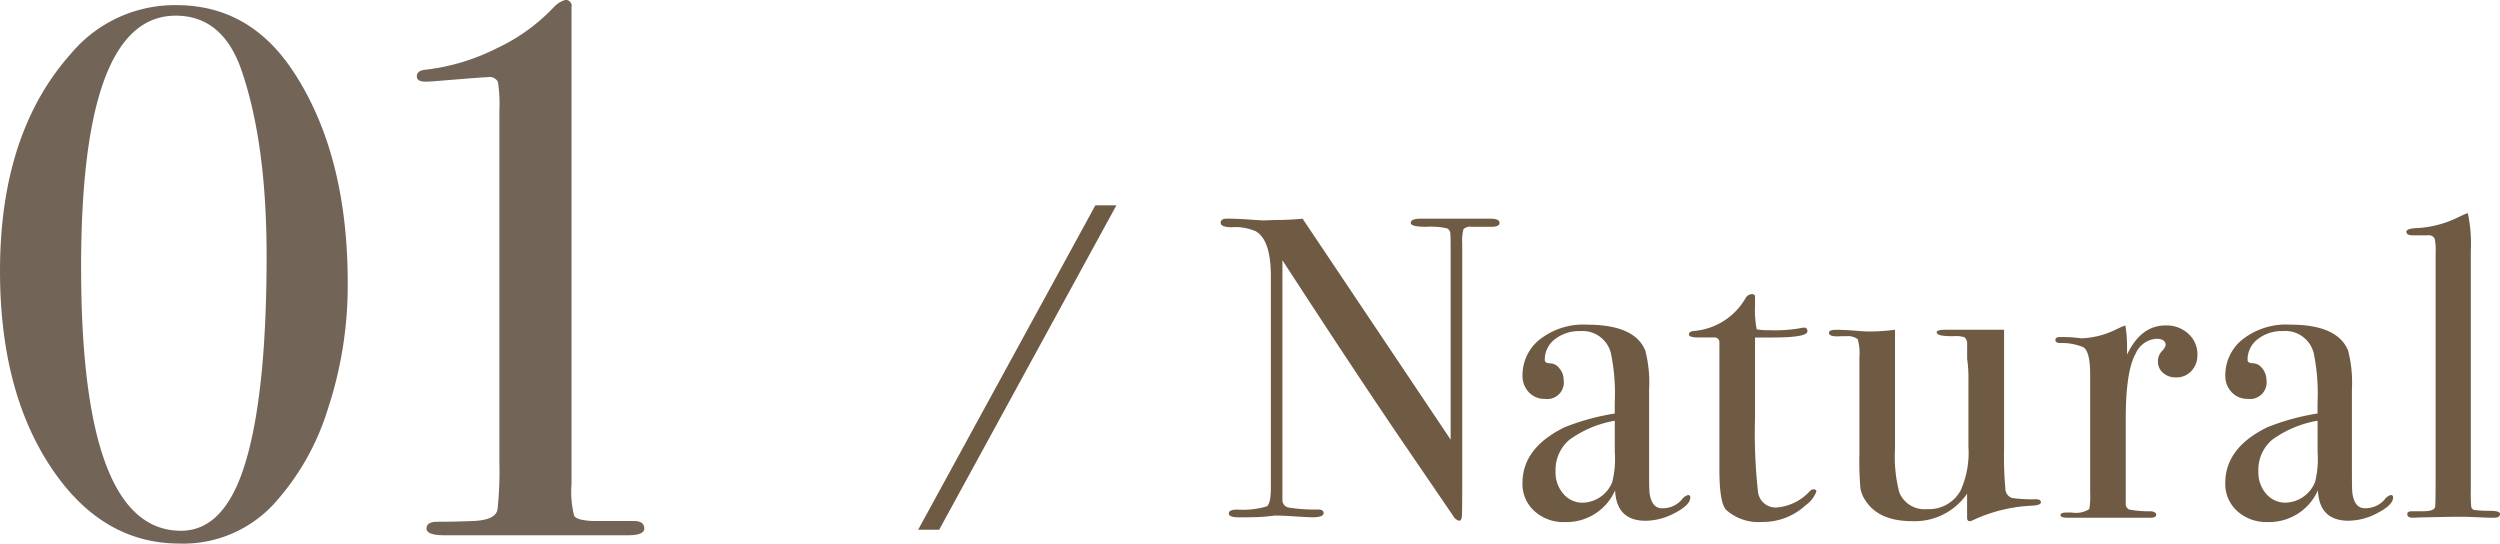
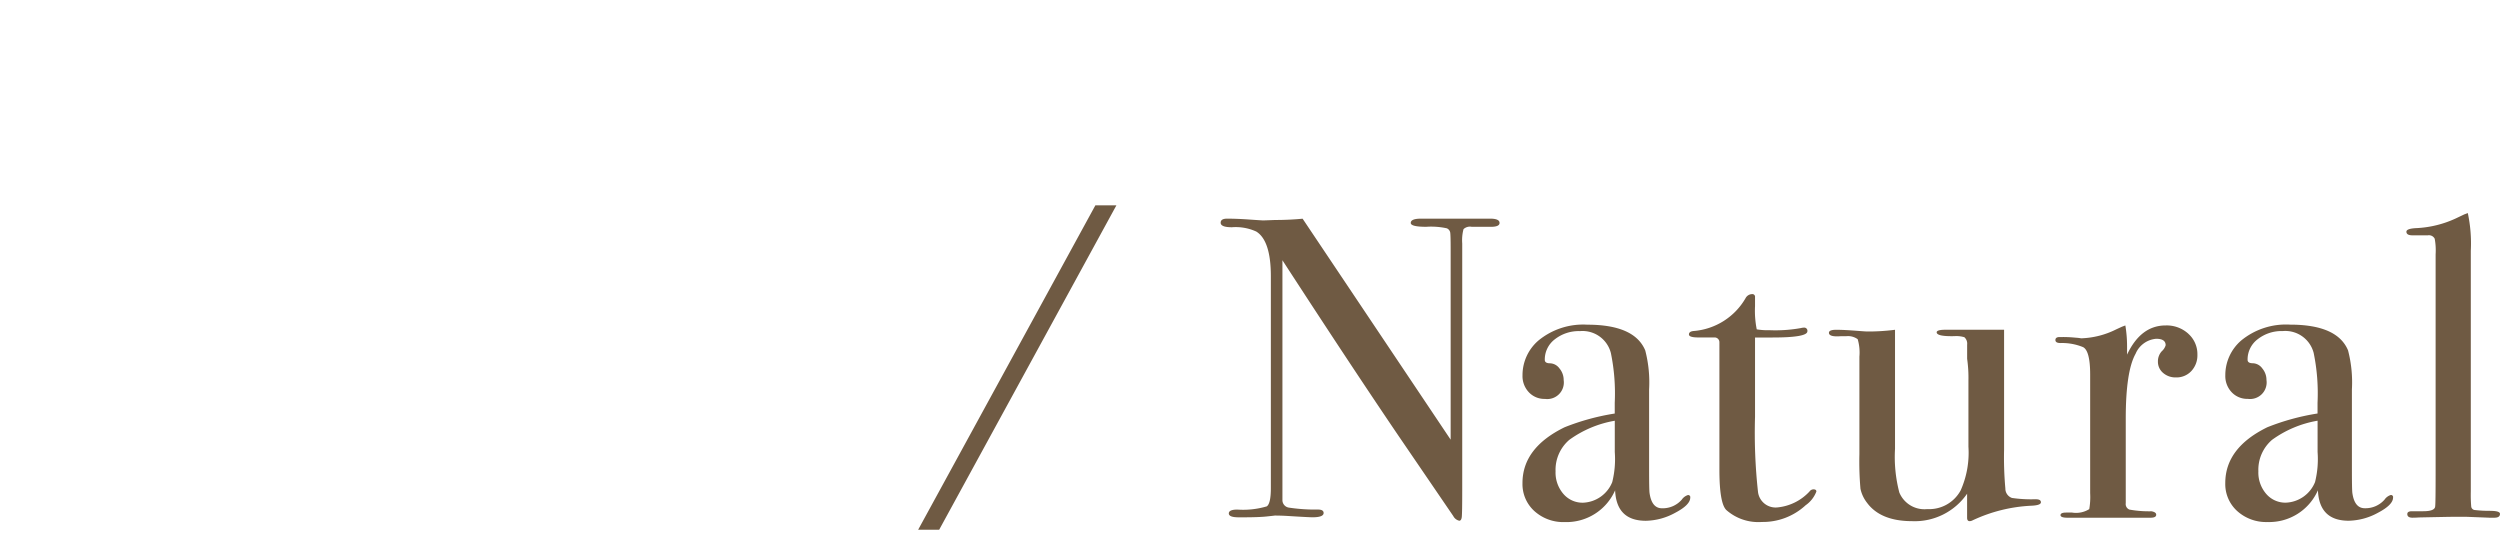
<svg xmlns="http://www.w3.org/2000/svg" id="txt_101.svg" width="276.062" height="60.031" viewBox="0 0 276.062 60.031">
  <defs>
    <style>
      .cls-1 {
        fill: #726457;
      }

      .cls-1, .cls-2 {
        fill-rule: evenodd;
      }

      .cls-2 {
        fill: #6f5a43;
      }
    </style>
  </defs>
-   <path id="_01" data-name="01" class="cls-1" d="M700.392,320.7q-4.811-7.38-12.936-7.381a14.951,14.951,0,0,0-11.609,5.307q-7.878,8.791-7.877,24.047,0,13.185,5.6,21.642t14.221,8.458a13.618,13.618,0,0,0,10.365-4.312,27.7,27.7,0,0,0,6.011-10.531,43.529,43.529,0,0,0,2.2-13.93q0-14.179-5.97-23.3h0Zm-5.059,42.2q-2.238,8.459-7.379,8.458-11.029,0-11.029-29.1,0-27.777,10.448-27.777,5.224,0,7.3,6.136,2.736,8.043,2.736,20.4,0,14.179-2.073,21.89h0Zm42.629,7.38H733.4q-1.741-.081-2.032-0.58a10.868,10.868,0,0,1-.29-3.483V313.564a0.669,0.669,0,0,0-.661-0.829,2.834,2.834,0,0,0-1.237.746,20.767,20.767,0,0,1-6.353,4.6,23.351,23.351,0,0,1-7.84,2.363c-0.661.055-.99,0.3-0.99,0.746q0,0.581,1,.58c0.223,0,.668-0.027,1.338-0.083q5.022-.414,5.441-0.414a1.088,1.088,0,0,1,1.171.5,15.7,15.7,0,0,1,.167,3.145v38.909a39.425,39.425,0,0,1-.207,5.174q-0.208,1.2-2.778,1.283-2.075.082-3.9,0.083-1.163,0-1.161.745t1.983,0.745h20.246q1.817,0,1.817-.741,0-.834-1.16-0.835h0Z" transform="translate(-667.969 -312.75)" />
-   <path id="_Natural" data-name="/ Natural" class="cls-2" d="M788.925,335.425l-19.57,35.821h2.322l19.57-35.821h-2.322Zm43.592,1.469h-7.629c-0.758,0-1.137.159-1.137,0.474q0,0.426,1.706.426a8.139,8.139,0,0,1,2.274.166,0.632,0.632,0,0,1,.379.474q0.046,0.309.047,1.777V361.3l-16.347-24.4q-1.468.142-3.032,0.142-1.185.048-1.327,0.048c-0.063,0-.585-0.031-1.563-0.1s-1.785-.095-2.417-0.095q-0.711,0-.711.449,0,0.5,1.232.5a5.472,5.472,0,0,1,2.7.474q1.611,1,1.611,4.936v23.394q0,1.709-.45,2.017a9.16,9.16,0,0,1-3.246.355q-0.948,0-.947.427c0,0.285.362,0.428,1.089,0.428h0.474q1.8,0,2.677-.1c0.585-.062.861-0.094,0.83-0.094q0.709,0,1.468.047,2.276,0.142,2.7.143,1.231,0,1.232-.474c0-.253-0.208-0.38-0.622-0.38a19.5,19.5,0,0,1-3.208-.213,0.835,0.835,0,0,1-.719-0.785V341.488q7.542,11.613,12.808,19.372l6.054,8.868a1,1,0,0,0,.662.523c0.156,0,.251-0.142.282-0.425s0.048-1.262.048-2.934V339.639a4.8,4.8,0,0,1,.142-1.584,1.025,1.025,0,0,1,.9-0.261h1.895q1.185,0.048,1.185-.426c0-.315-0.348-0.474-1.042-0.474h0Zm21.866,30.514a1.312,1.312,0,0,0-.71.522,2.8,2.8,0,0,1-2.18.947q-1.137,0-1.374-1.7-0.048-.38-0.048-2.559v-8.861a14.046,14.046,0,0,0-.426-4.311q-1.185-2.844-6.4-2.843a7.77,7.77,0,0,0-5.4,1.753,5.038,5.038,0,0,0-1.753,3.838,2.593,2.593,0,0,0,.7,1.871,2.356,2.356,0,0,0,1.782.735,1.833,1.833,0,0,0,2.063-2.085,1.97,1.97,0,0,0-.463-1.279,1.338,1.338,0,0,0-1.043-.569q-0.579,0-.579-0.379a2.8,2.8,0,0,1,1.114-2.275,4.272,4.272,0,0,1,2.772-.9,3.231,3.231,0,0,1,3.411,2.417,22.086,22.086,0,0,1,.427,5.5v1.185a25.64,25.64,0,0,0-5.539,1.516q-4.65,2.274-4.648,6.16a4.012,4.012,0,0,0,1.32,3.1,4.761,4.761,0,0,0,3.347,1.209,5.876,5.876,0,0,0,5.562-3.507q0.141,3.364,3.395,3.364a6.953,6.953,0,0,0,3.228-.876q1.674-.876,1.674-1.682a0.233,0.233,0,0,0-.237-0.285h0ZM846,365.987a3.628,3.628,0,0,1-3.222,2.274,2.782,2.782,0,0,1-2.172-.971,3.6,3.6,0,0,1-.864-2.487,4.36,4.36,0,0,1,1.518-3.483,11.993,11.993,0,0,1,5.021-2.109v3.459a10.489,10.489,0,0,1-.281,3.317h0Zm22.209,0.8a0.545,0.545,0,0,0-.427.238,5.56,5.56,0,0,1-3.506,1.753A1.959,1.959,0,0,1,862.1,367.1a59.643,59.643,0,0,1-.332-8.316v-8.766h1.943q3.837,0,3.838-.681a0.349,0.349,0,0,0-.379-0.409,1.425,1.425,0,0,0-.332.048,15.872,15.872,0,0,1-3.459.237,7.41,7.41,0,0,1-1.422-.095,10.429,10.429,0,0,1-.189-2.559v-1a0.292,0.292,0,0,0-.329-0.331,0.829,0.829,0,0,0-.707.431,7.288,7.288,0,0,1-5.743,3.643c-0.346.032-.518,0.159-0.518,0.38s0.347,0.331,1.042.331h1.8a0.526,0.526,0,0,1,.521.52v14.087q0,3.688.758,4.444a5.339,5.339,0,0,0,3.933,1.324,6.957,6.957,0,0,0,4.833-1.848,3.244,3.244,0,0,0,1.185-1.516c0-.158-0.111-0.238-0.332-0.238h0Zm24.574,1.09a14.676,14.676,0,0,1-2.646-.142,1.09,1.09,0,0,1-.726-1.042,38.251,38.251,0,0,1-.141-4.312v-13.22h-6.444q-0.995,0-1,.283,0,0.473,1.99.424a3.069,3.069,0,0,1,1.067.119,0.944,0.944,0,0,1,.307.825v1.556a14.9,14.9,0,0,1,.143,2.405v7.309a10.224,10.224,0,0,1-.853,4.81,3.959,3.959,0,0,1-3.7,2.075,2.993,2.993,0,0,1-3.08-1.839,15.49,15.49,0,0,1-.474-4.81V349.166a23.24,23.24,0,0,1-3.08.19c-0.094,0-.411-0.021-0.947-0.063q-1.612-.127-2.464-0.127c-0.538,0-.806.111-0.806,0.332q0,0.474,1.28.379h0.616a1.821,1.821,0,0,1,1.279.329,5.211,5.211,0,0,1,.189,1.93v10.775a34.427,34.427,0,0,0,.117,3.812,3.811,3.811,0,0,0,.73,1.552q1.5,2.024,4.982,2.024a7.021,7.021,0,0,0,6.064-3.033v2.654c0,0.252.095,0.379,0.285,0.379a0.762,0.762,0,0,0,.331-0.095,17.094,17.094,0,0,1,6.492-1.611q1.041-.046,1.042-0.379t-0.562-.332h0Zm16.843-18.266a3.549,3.549,0,0,0-2.512-.924q-2.748,0-4.264,3.223v-0.948a13.85,13.85,0,0,0-.19-2.275l-0.379.143-0.616.284a9.307,9.307,0,0,1-3.885.995,4.989,4.989,0,0,0-.616-0.071,14.1,14.1,0,0,0-1.422-.071h-0.331q-0.474,0-.474.332t0.568,0.331a6.1,6.1,0,0,1,2.488.452q0.781,0.407.782,3.025v13.1a7.856,7.856,0,0,1-.1,1.762,2.738,2.738,0,0,1-1.895.381h-0.664c-0.41,0-.616.1-0.616,0.284s0.253,0.285.759,0.285h9.192c0.41,0,.616-0.111.616-0.332q0-.284-0.521-0.379a12.047,12.047,0,0,1-2.441-.189,0.655,0.655,0,0,1-.4-0.707v-9.335q0-5.234,1.089-7.167a2.7,2.7,0,0,1,2.275-1.65q1.041,0,1.042.711a1.406,1.406,0,0,1-.426.663,1.641,1.641,0,0,0-.427,1.138,1.6,1.6,0,0,0,.569,1.255,2.079,2.079,0,0,0,1.421.5,2.23,2.23,0,0,0,1.706-.711,2.534,2.534,0,0,0,.663-1.8A3.01,3.01,0,0,0,909.626,349.616Zm22.364,17.792a1.316,1.316,0,0,0-.711.522,2.8,2.8,0,0,1-2.179.947q-1.139,0-1.374-1.7-0.048-.38-0.048-2.559v-8.861a14.046,14.046,0,0,0-.426-4.311q-1.185-2.844-6.4-2.843a7.773,7.773,0,0,0-5.4,1.753,5.038,5.038,0,0,0-1.753,3.838,2.589,2.589,0,0,0,.7,1.871,2.354,2.354,0,0,0,1.782.735,1.833,1.833,0,0,0,2.063-2.085,1.976,1.976,0,0,0-.463-1.279,1.338,1.338,0,0,0-1.043-.569q-0.579,0-.579-0.379a2.8,2.8,0,0,1,1.114-2.275,4.27,4.27,0,0,1,2.772-.9,3.233,3.233,0,0,1,3.411,2.417,22.137,22.137,0,0,1,.427,5.5v1.185a25.671,25.671,0,0,0-5.54,1.516q-4.648,2.274-4.648,6.16a4.015,4.015,0,0,0,1.32,3.1,4.765,4.765,0,0,0,3.347,1.209,5.876,5.876,0,0,0,5.563-3.507q0.141,3.364,3.394,3.364a6.957,6.957,0,0,0,3.229-.876q1.674-.876,1.674-1.682a0.233,0.233,0,0,0-.237-0.285h0Zm-8.383-1.421a3.629,3.629,0,0,1-3.222,2.274,2.782,2.782,0,0,1-2.172-.971,3.6,3.6,0,0,1-.864-2.487,4.359,4.359,0,0,1,1.517-3.483,11.992,11.992,0,0,1,5.022-2.109v3.459a10.489,10.489,0,0,1-.281,3.317h0Zm19.333,3.175a13.37,13.37,0,0,1-1.754-.095,0.446,0.446,0,0,1-.331-0.355,15.412,15.412,0,0,1-.048-1.682V340.448a15.961,15.961,0,0,0-.331-4.17l-0.379.142-1,.474a11.641,11.641,0,0,1-4.218,1.042q-1.183.045-1.184,0.4,0,0.4.663,0.4h1.706a0.711,0.711,0,0,1,.758.379,7.012,7.012,0,0,1,.1,1.706v24.118q0,3.411-.047,3.695,0,0.569-1.327.569h-1.232c-0.348,0-.521.1-0.521,0.311q0,0.447.71,0.4c0.19,0,.379-0.008.569-0.024q3.411-.071,3.791-0.071h1.468q2.418,0.094,2.512.1h0.568c0.411,0,.616-0.143.616-0.427q0-.33-1.089-0.331h0Z" transform="translate(-667.969 -312.75)" />
+   <path id="_Natural" data-name="/ Natural" class="cls-2" d="M788.925,335.425l-19.57,35.821h2.322l19.57-35.821h-2.322Zm43.592,1.469h-7.629c-0.758,0-1.137.159-1.137,0.474q0,0.426,1.706.426a8.139,8.139,0,0,1,2.274.166,0.632,0.632,0,0,1,.379.474q0.046,0.309.047,1.777V361.3l-16.347-24.4q-1.468.142-3.032,0.142-1.185.048-1.327,0.048c-0.063,0-.585-0.031-1.563-0.1s-1.785-.095-2.417-0.095q-0.711,0-.711.449,0,0.5,1.232.5a5.472,5.472,0,0,1,2.7.474q1.611,1,1.611,4.936v23.394q0,1.709-.45,2.017a9.16,9.16,0,0,1-3.246.355q-0.948,0-.947.427c0,0.285.362,0.428,1.089,0.428h0.474q1.8,0,2.677-.1c0.585-.062.861-0.094,0.83-0.094q0.709,0,1.468.047,2.276,0.142,2.7.143,1.231,0,1.232-.474c0-.253-0.208-0.38-0.622-0.38a19.5,19.5,0,0,1-3.208-.213,0.835,0.835,0,0,1-.719-0.785V341.488q7.542,11.613,12.808,19.372l6.054,8.868a1,1,0,0,0,.662.523c0.156,0,.251-0.142.282-0.425s0.048-1.262.048-2.934V339.639a4.8,4.8,0,0,1,.142-1.584,1.025,1.025,0,0,1,.9-0.261h1.895q1.185,0.048,1.185-.426c0-.315-0.348-0.474-1.042-0.474h0Zm21.866,30.514a1.312,1.312,0,0,0-.71.522,2.8,2.8,0,0,1-2.18.947q-1.137,0-1.374-1.7-0.048-.38-0.048-2.559v-8.861a14.046,14.046,0,0,0-.426-4.311q-1.185-2.844-6.4-2.843a7.77,7.77,0,0,0-5.4,1.753,5.038,5.038,0,0,0-1.753,3.838,2.593,2.593,0,0,0,.7,1.871,2.356,2.356,0,0,0,1.782.735,1.833,1.833,0,0,0,2.063-2.085,1.97,1.97,0,0,0-.463-1.279,1.338,1.338,0,0,0-1.043-.569q-0.579,0-.579-0.379a2.8,2.8,0,0,1,1.114-2.275,4.272,4.272,0,0,1,2.772-.9,3.231,3.231,0,0,1,3.411,2.417,22.086,22.086,0,0,1,.427,5.5v1.185a25.64,25.64,0,0,0-5.539,1.516q-4.65,2.274-4.648,6.16a4.012,4.012,0,0,0,1.32,3.1,4.761,4.761,0,0,0,3.347,1.209,5.876,5.876,0,0,0,5.562-3.507q0.141,3.364,3.395,3.364a6.953,6.953,0,0,0,3.228-.876q1.674-.876,1.674-1.682a0.233,0.233,0,0,0-.237-0.285h0ZM846,365.987a3.628,3.628,0,0,1-3.222,2.274,2.782,2.782,0,0,1-2.172-.971,3.6,3.6,0,0,1-.864-2.487,4.36,4.36,0,0,1,1.518-3.483,11.993,11.993,0,0,1,5.021-2.109v3.459a10.489,10.489,0,0,1-.281,3.317h0Zm22.209,0.8a0.545,0.545,0,0,0-.427.238,5.56,5.56,0,0,1-3.506,1.753A1.959,1.959,0,0,1,862.1,367.1a59.643,59.643,0,0,1-.332-8.316v-8.766h1.943q3.837,0,3.838-.681a0.349,0.349,0,0,0-.379-0.409,1.425,1.425,0,0,0-.332.048,15.872,15.872,0,0,1-3.459.237,7.41,7.41,0,0,1-1.422-.095,10.429,10.429,0,0,1-.189-2.559v-1a0.292,0.292,0,0,0-.329-0.331,0.829,0.829,0,0,0-.707.431,7.288,7.288,0,0,1-5.743,3.643c-0.346.032-.518,0.159-0.518,0.38s0.347,0.331,1.042.331h1.8a0.526,0.526,0,0,1,.521.52v14.087q0,3.688.758,4.444a5.339,5.339,0,0,0,3.933,1.324,6.957,6.957,0,0,0,4.833-1.848,3.244,3.244,0,0,0,1.185-1.516c0-.158-0.111-0.238-0.332-0.238h0Zm24.574,1.09a14.676,14.676,0,0,1-2.646-.142,1.09,1.09,0,0,1-.726-1.042,38.251,38.251,0,0,1-.141-4.312v-13.22h-6.444q-0.995,0-1,.283,0,0.473,1.99.424a3.069,3.069,0,0,1,1.067.119,0.944,0.944,0,0,1,.307.825v1.556a14.9,14.9,0,0,1,.143,2.405v7.309a10.224,10.224,0,0,1-.853,4.81,3.959,3.959,0,0,1-3.7,2.075,2.993,2.993,0,0,1-3.08-1.839,15.49,15.49,0,0,1-.474-4.81V349.166a23.24,23.24,0,0,1-3.08.19c-0.094,0-.411-0.021-0.947-0.063q-1.612-.127-2.464-0.127c-0.538,0-.806.111-0.806,0.332q0,0.474,1.28.379h0.616a1.821,1.821,0,0,1,1.279.329,5.211,5.211,0,0,1,.189,1.93v10.775a34.427,34.427,0,0,0,.117,3.812,3.811,3.811,0,0,0,.73,1.552q1.5,2.024,4.982,2.024a7.021,7.021,0,0,0,6.064-3.033v2.654c0,0.252.095,0.379,0.285,0.379a0.762,0.762,0,0,0,.331-0.095,17.094,17.094,0,0,1,6.492-1.611q1.041-.046,1.042-0.379t-0.562-.332h0Zm16.843-18.266a3.549,3.549,0,0,0-2.512-.924q-2.748,0-4.264,3.223v-0.948a13.85,13.85,0,0,0-.19-2.275l-0.379.143-0.616.284a9.307,9.307,0,0,1-3.885.995,4.989,4.989,0,0,0-.616-0.071,14.1,14.1,0,0,0-1.422-.071h-0.331q-0.474,0-.474.332t0.568,0.331a6.1,6.1,0,0,1,2.488.452q0.781,0.407.782,3.025v13.1a7.856,7.856,0,0,1-.1,1.762,2.738,2.738,0,0,1-1.895.381h-0.664c-0.41,0-.616.1-0.616,0.284s0.253,0.285.759,0.285h9.192c0.41,0,.616-0.111.616-0.332q0-.284-0.521-0.379a12.047,12.047,0,0,1-2.441-.189,0.655,0.655,0,0,1-.4-0.707v-9.335q0-5.234,1.089-7.167a2.7,2.7,0,0,1,2.275-1.65q1.041,0,1.042.711a1.406,1.406,0,0,1-.426.663,1.641,1.641,0,0,0-.427,1.138,1.6,1.6,0,0,0,.569,1.255,2.079,2.079,0,0,0,1.421.5,2.23,2.23,0,0,0,1.706-.711,2.534,2.534,0,0,0,.663-1.8A3.01,3.01,0,0,0,909.626,349.616Zm22.364,17.792a1.316,1.316,0,0,0-.711.522,2.8,2.8,0,0,1-2.179.947q-1.139,0-1.374-1.7-0.048-.38-0.048-2.559v-8.861a14.046,14.046,0,0,0-.426-4.311q-1.185-2.844-6.4-2.843a7.773,7.773,0,0,0-5.4,1.753,5.038,5.038,0,0,0-1.753,3.838,2.589,2.589,0,0,0,.7,1.871,2.354,2.354,0,0,0,1.782.735,1.833,1.833,0,0,0,2.063-2.085,1.976,1.976,0,0,0-.463-1.279,1.338,1.338,0,0,0-1.043-.569q-0.579,0-.579-0.379a2.8,2.8,0,0,1,1.114-2.275,4.27,4.27,0,0,1,2.772-.9,3.233,3.233,0,0,1,3.411,2.417,22.137,22.137,0,0,1,.427,5.5v1.185a25.671,25.671,0,0,0-5.54,1.516q-4.648,2.274-4.648,6.16a4.015,4.015,0,0,0,1.32,3.1,4.765,4.765,0,0,0,3.347,1.209,5.876,5.876,0,0,0,5.563-3.507q0.141,3.364,3.394,3.364a6.957,6.957,0,0,0,3.229-.876q1.674-.876,1.674-1.682a0.233,0.233,0,0,0-.237-0.285Zm-8.383-1.421a3.629,3.629,0,0,1-3.222,2.274,2.782,2.782,0,0,1-2.172-.971,3.6,3.6,0,0,1-.864-2.487,4.359,4.359,0,0,1,1.517-3.483,11.992,11.992,0,0,1,5.022-2.109v3.459a10.489,10.489,0,0,1-.281,3.317h0Zm19.333,3.175a13.37,13.37,0,0,1-1.754-.095,0.446,0.446,0,0,1-.331-0.355,15.412,15.412,0,0,1-.048-1.682V340.448a15.961,15.961,0,0,0-.331-4.17l-0.379.142-1,.474a11.641,11.641,0,0,1-4.218,1.042q-1.183.045-1.184,0.4,0,0.4.663,0.4h1.706a0.711,0.711,0,0,1,.758.379,7.012,7.012,0,0,1,.1,1.706v24.118q0,3.411-.047,3.695,0,0.569-1.327.569h-1.232c-0.348,0-.521.1-0.521,0.311q0,0.447.71,0.4c0.19,0,.379-0.008.569-0.024q3.411-.071,3.791-0.071h1.468q2.418,0.094,2.512.1h0.568c0.411,0,.616-0.143.616-0.427q0-.33-1.089-0.331h0Z" transform="translate(-667.969 -312.75)" />
</svg>